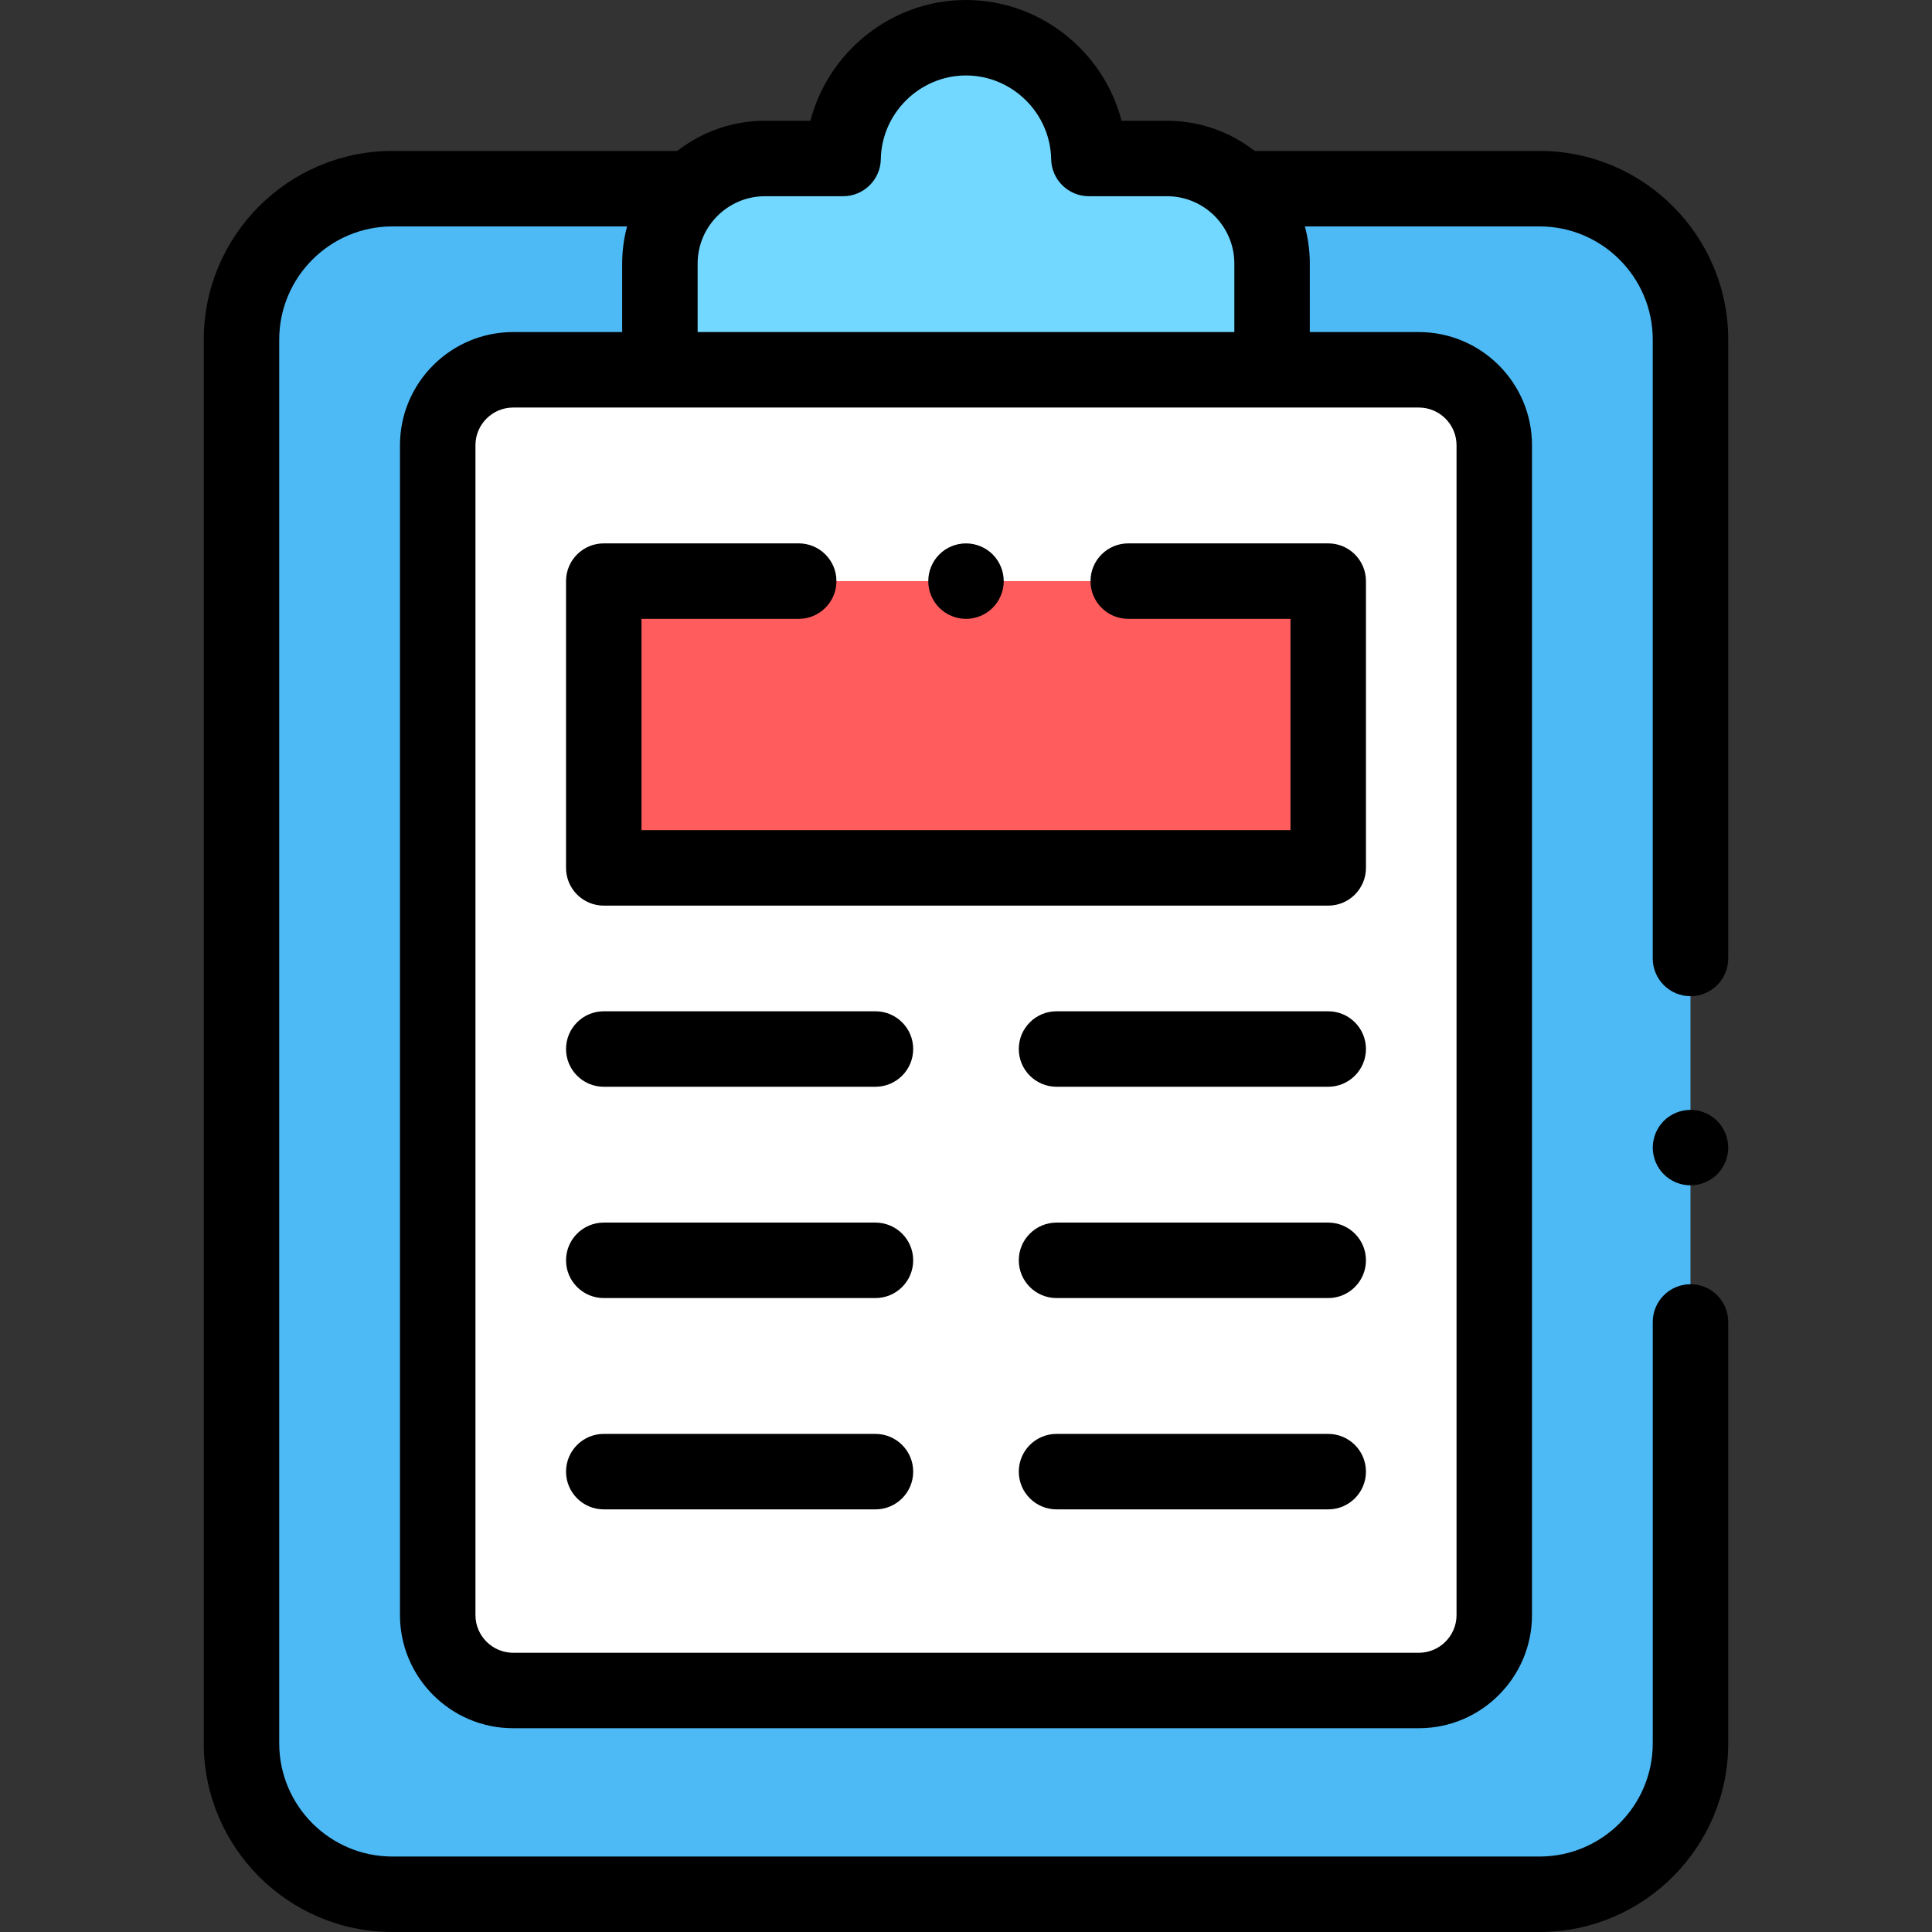
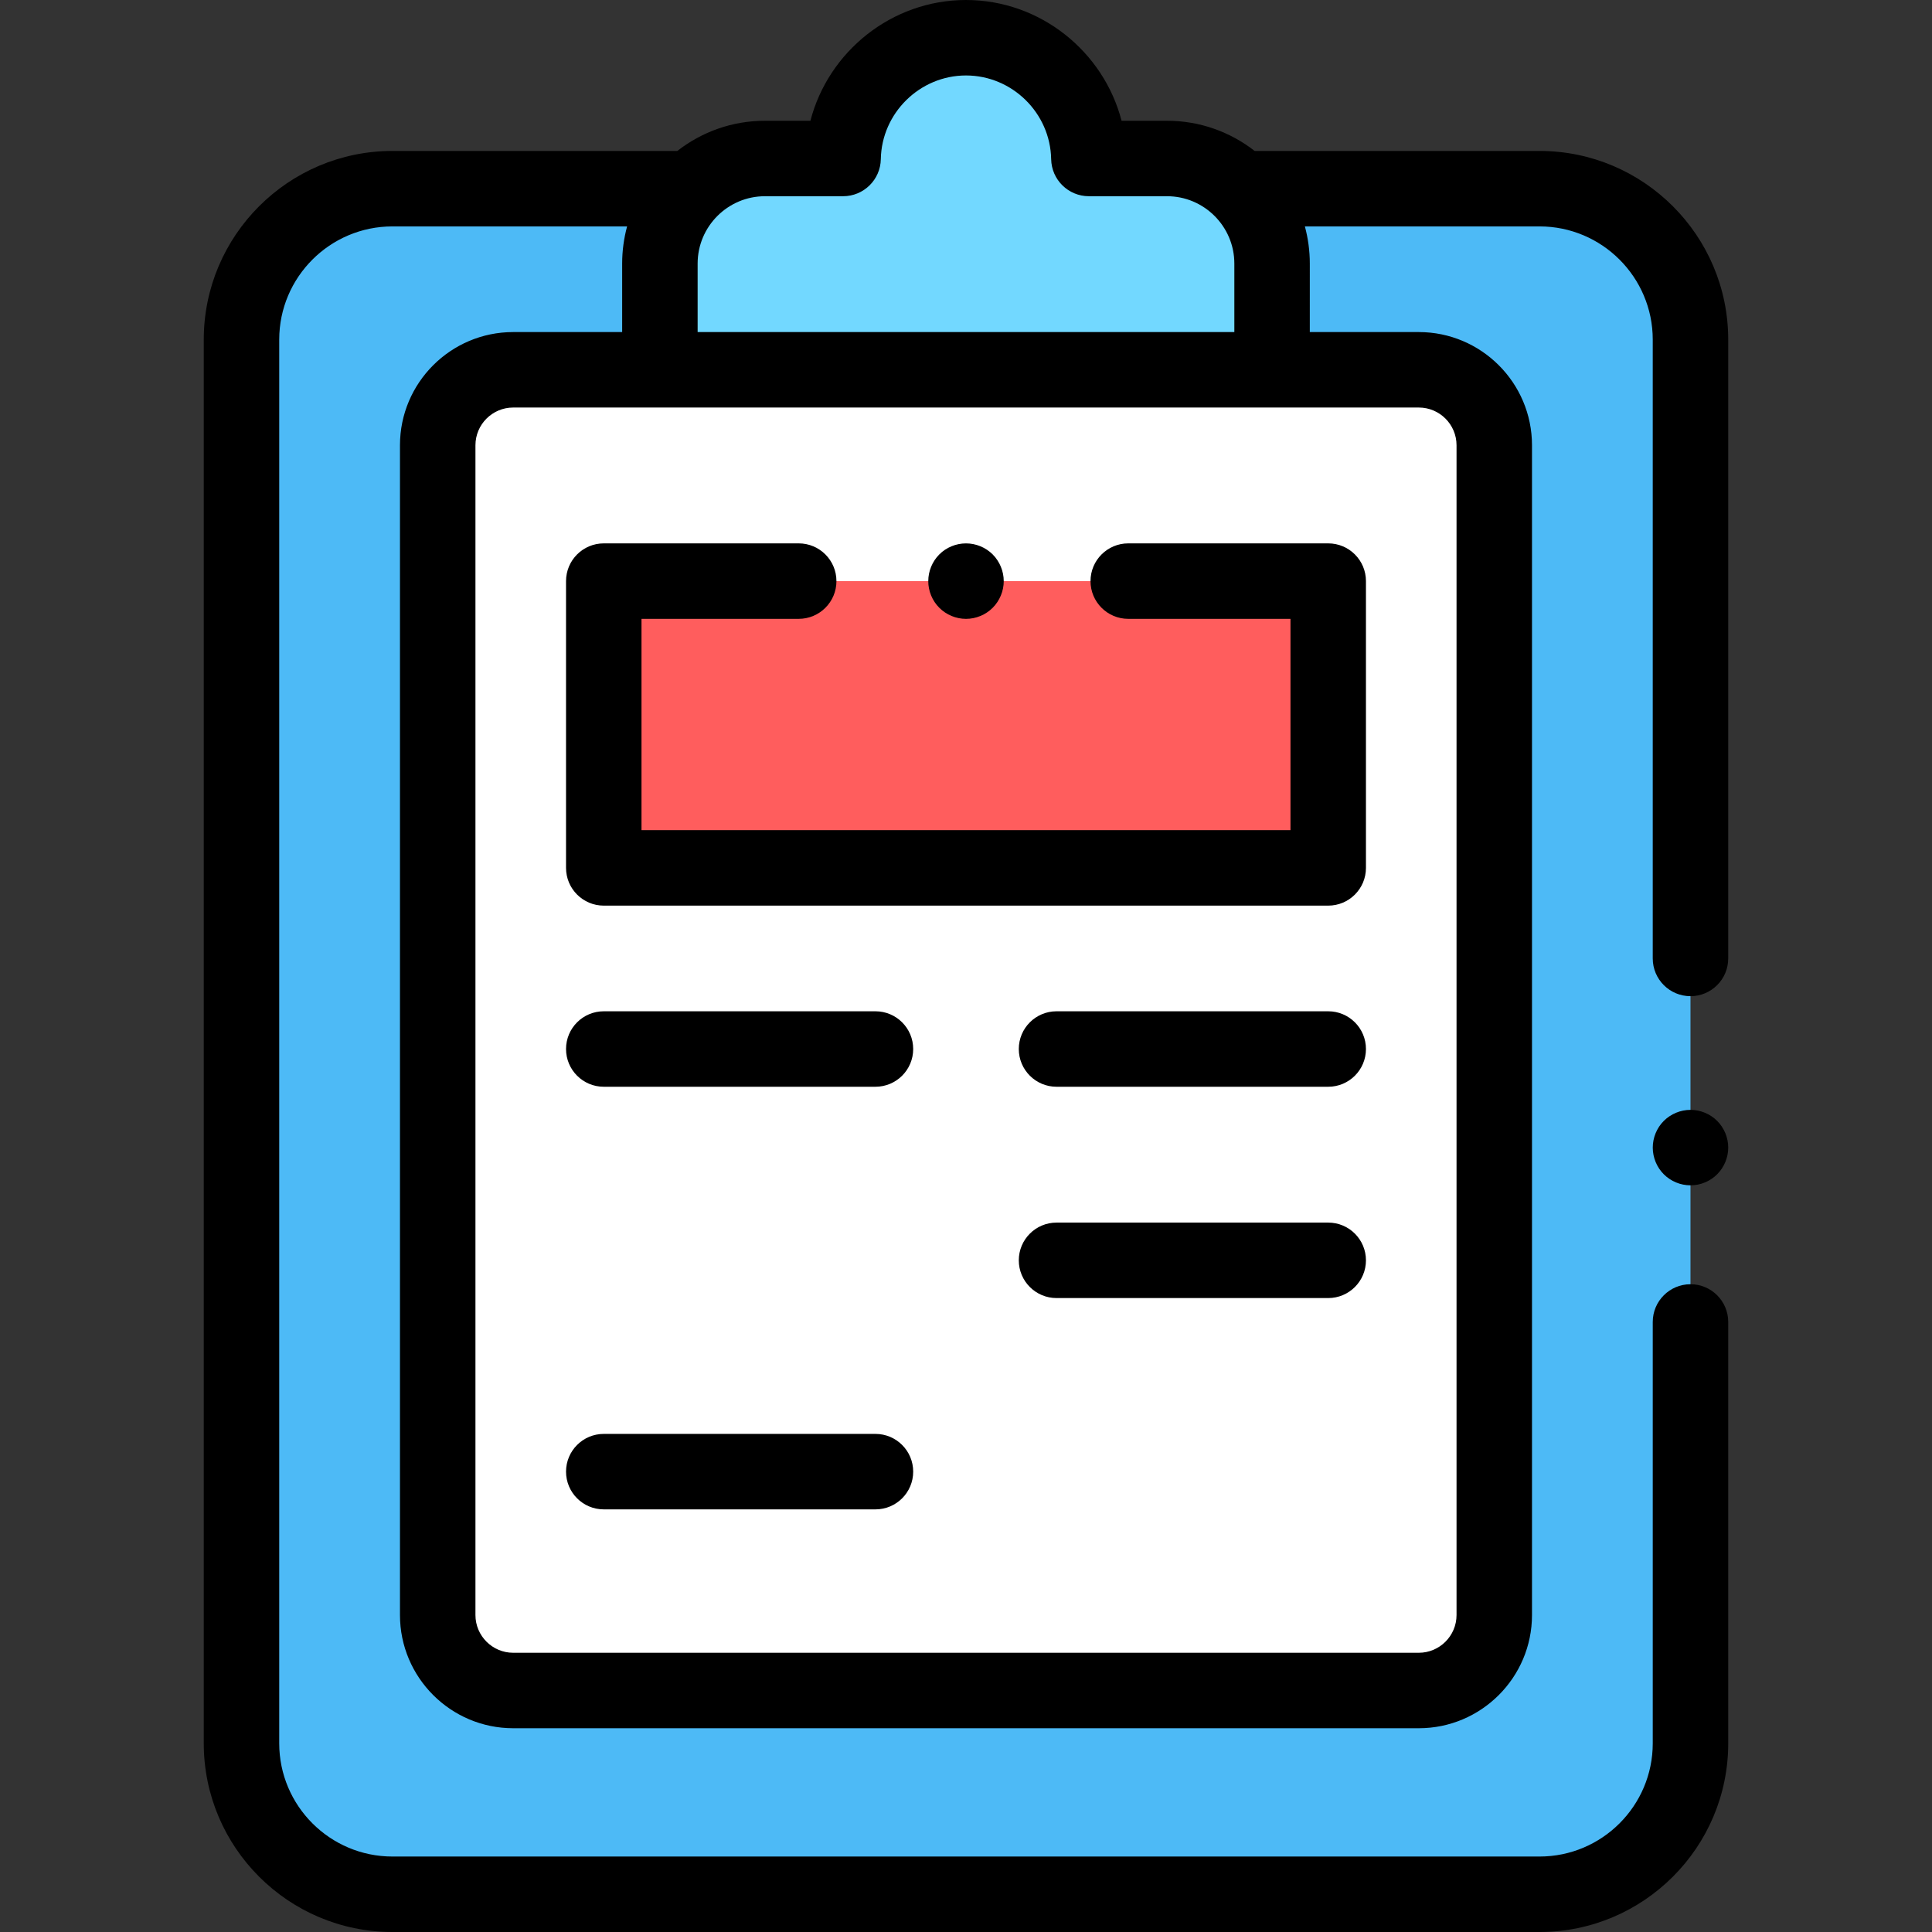
<svg xmlns="http://www.w3.org/2000/svg" version="1.1" id="Capa_1" x="0px" y="0px" viewBox="0 0 512.001 512.001" style="enable-background:new 0 0 512.001 512.001;" xml:space="preserve">
  <rect x="0" y="0" width="512.001" height="512.001" fill="#333333" stroke="none" />
  <path style="fill:#4DBAF6;" d="M174.255,50.001h-70.257c-22.091,0-40,17.909-40,40v372c0,22.091,17.909,40,40,40h304  c22.091,0,40-17.909,40-40v-372c0-22.091-17.909-40-40-40H335.84C335.84,50.001,174.255,50.001,174.255,50.001z" />
  <path style="fill:#FFFFFF;" d="M135.998,98.001h240c11.046,0,20,8.954,20,20v310c0,11.046-8.954,20-20,20h-240  c-11.046,0-20-8.954-20-20v-310C115.998,106.956,124.952,98.001,135.998,98.001z" />
  <path style="fill:#72D8FF;" d="M309.267,42.001h-20.699C288.255,24.276,273.798,10,255.998,10s-32.257,14.275-32.57,32.001h-20.699  c-15.38,0-27.848,12.468-27.848,27.848v28.152h162.234V69.849C337.115,54.469,324.647,42.001,309.267,42.001z" />
  <rect x="159.999" y="154" style="fill:#FF5D5D;" width="191.99" height="76" />
  <path d="M448.001,294.125c-2.64,0-5.21,1.069-7.08,2.93c-1.86,1.859-2.92,4.439-2.92,7.07c0,2.63,1.06,5.21,2.92,7.069  c1.87,1.87,4.44,2.931,7.08,2.931c2.63,0,5.21-1.061,7.07-2.931c1.859-1.859,2.93-4.439,2.93-7.069c0-2.631-1.07-5.211-2.93-7.07  C453.211,295.194,450.631,294.125,448.001,294.125z" />
  <path d="M447.998,340.335c-5.522,0-10,4.478-10,10v111.666c0,16.542-13.458,30-30,30h-304c-16.542,0-30-13.458-30-30v-372  c0-16.542,13.458-30,30-30h62.19c-0.848,3.142-1.308,6.442-1.308,9.849v18.151h-28.883c-16.542,0-30,13.458-30,30v310  c0,16.542,13.458,30,30,30h240c16.542,0,30-13.458,30-30v-310c0-16.542-13.458-30-30-30h-28.883V69.85  c0-3.406-0.46-6.706-1.308-9.849h62.19c16.542,0,30,13.458,30,30v163.998c0,5.522,4.478,10,10,10s10-4.478,10-10V90.001  c0-27.57-22.43-50-50-50h-75.501c-6.418-5.006-14.478-8-23.229-8h-12.04C292.473,13.663,275.681,0,255.998,0  s-36.475,13.663-41.229,32.001h-12.04c-8.751,0-16.812,2.994-23.229,8h-75.501c-27.57,0-50,22.43-50,50v372c0,27.57,22.43,50,50,50  h304c27.57,0,50-22.43,50-50V350.335C457.998,344.813,453.52,340.335,447.998,340.335z M385.998,118.001v310c0,5.514-4.486,10-10,10  h-240c-5.514,0-10-4.486-10-10v-310c0-5.514,4.486-10,10-10h240C381.512,108.001,385.998,112.487,385.998,118.001z M223.429,52.001  c5.454,0,9.902-4.37,9.998-9.823C233.643,29.948,243.768,20,255.998,20c12.23,0,22.355,9.948,22.571,22.178  c0.096,5.453,4.544,9.823,9.998,9.823h20.7c9.841,0,17.848,8.007,17.848,17.849v18.151H184.881V69.85  c0-9.842,8.007-17.849,17.848-17.849H223.429z" />
  <path d="M256.001,164.005c2.63,0,5.21-1.07,7.07-2.931c1.859-1.87,2.93-4.439,2.93-7.069c0-2.641-1.07-5.21-2.93-7.08  c-1.86-1.86-4.44-2.92-7.07-2.92c-2.64,0-5.22,1.06-7.07,2.92c-1.87,1.87-2.93,4.439-2.93,7.08c0,2.63,1.06,5.21,2.93,7.069  C250.791,162.935,253.361,164.005,256.001,164.005z" />
  <path d="M288.998,154.001c0,5.522,4.478,10,10,10h42.994v56H170.005v-56h41.66c5.522,0,10-4.478,10-10s-4.478-10-10-10h-51.66  c-5.522,0-10,4.478-10,10v76c0,5.522,4.478,10,10,10h191.987c5.522,0,10-4.478,10-10v-76c0-5.522-4.478-10-10-10h-52.994  C293.476,144.001,288.998,148.479,288.998,154.001z" />
  <path d="M351.992,324.001h-72c-5.522,0-10,4.478-10,10s4.478,10,10,10h72c5.522,0,10-4.478,10-10S357.515,324.001,351.992,324.001z" />
  <path d="M351.992,268.001h-72c-5.522,0-10,4.478-10,10s4.478,10,10,10h72c5.522,0,10-4.478,10-10S357.515,268.001,351.992,268.001z" />
-   <path d="M351.992,380.001h-72c-5.522,0-10,4.478-10,10s4.478,10,10,10h72c5.522,0,10-4.478,10-10S357.515,380.001,351.992,380.001z" />
-   <path d="M232.005,324.001h-72c-5.522,0-10,4.478-10,10s4.478,10,10,10h72c5.522,0,10-4.478,10-10S237.527,324.001,232.005,324.001z" />
  <path d="M232.005,268.001h-72c-5.522,0-10,4.478-10,10s4.478,10,10,10h72c5.522,0,10-4.478,10-10S237.527,268.001,232.005,268.001z" />
  <path d="M232.005,380.001h-72c-5.522,0-10,4.478-10,10s4.478,10,10,10h72c5.522,0,10-4.478,10-10S237.527,380.001,232.005,380.001z" />
  <g>
</g>
  <g>
</g>
  <g>
</g>
  <g>
</g>
  <g>
</g>
  <g>
</g>
  <g>
</g>
  <g>
</g>
  <g>
</g>
  <g>
</g>
  <g>
</g>
  <g>
</g>
  <g>
</g>
  <g>
</g>
  <g>
</g>
</svg>